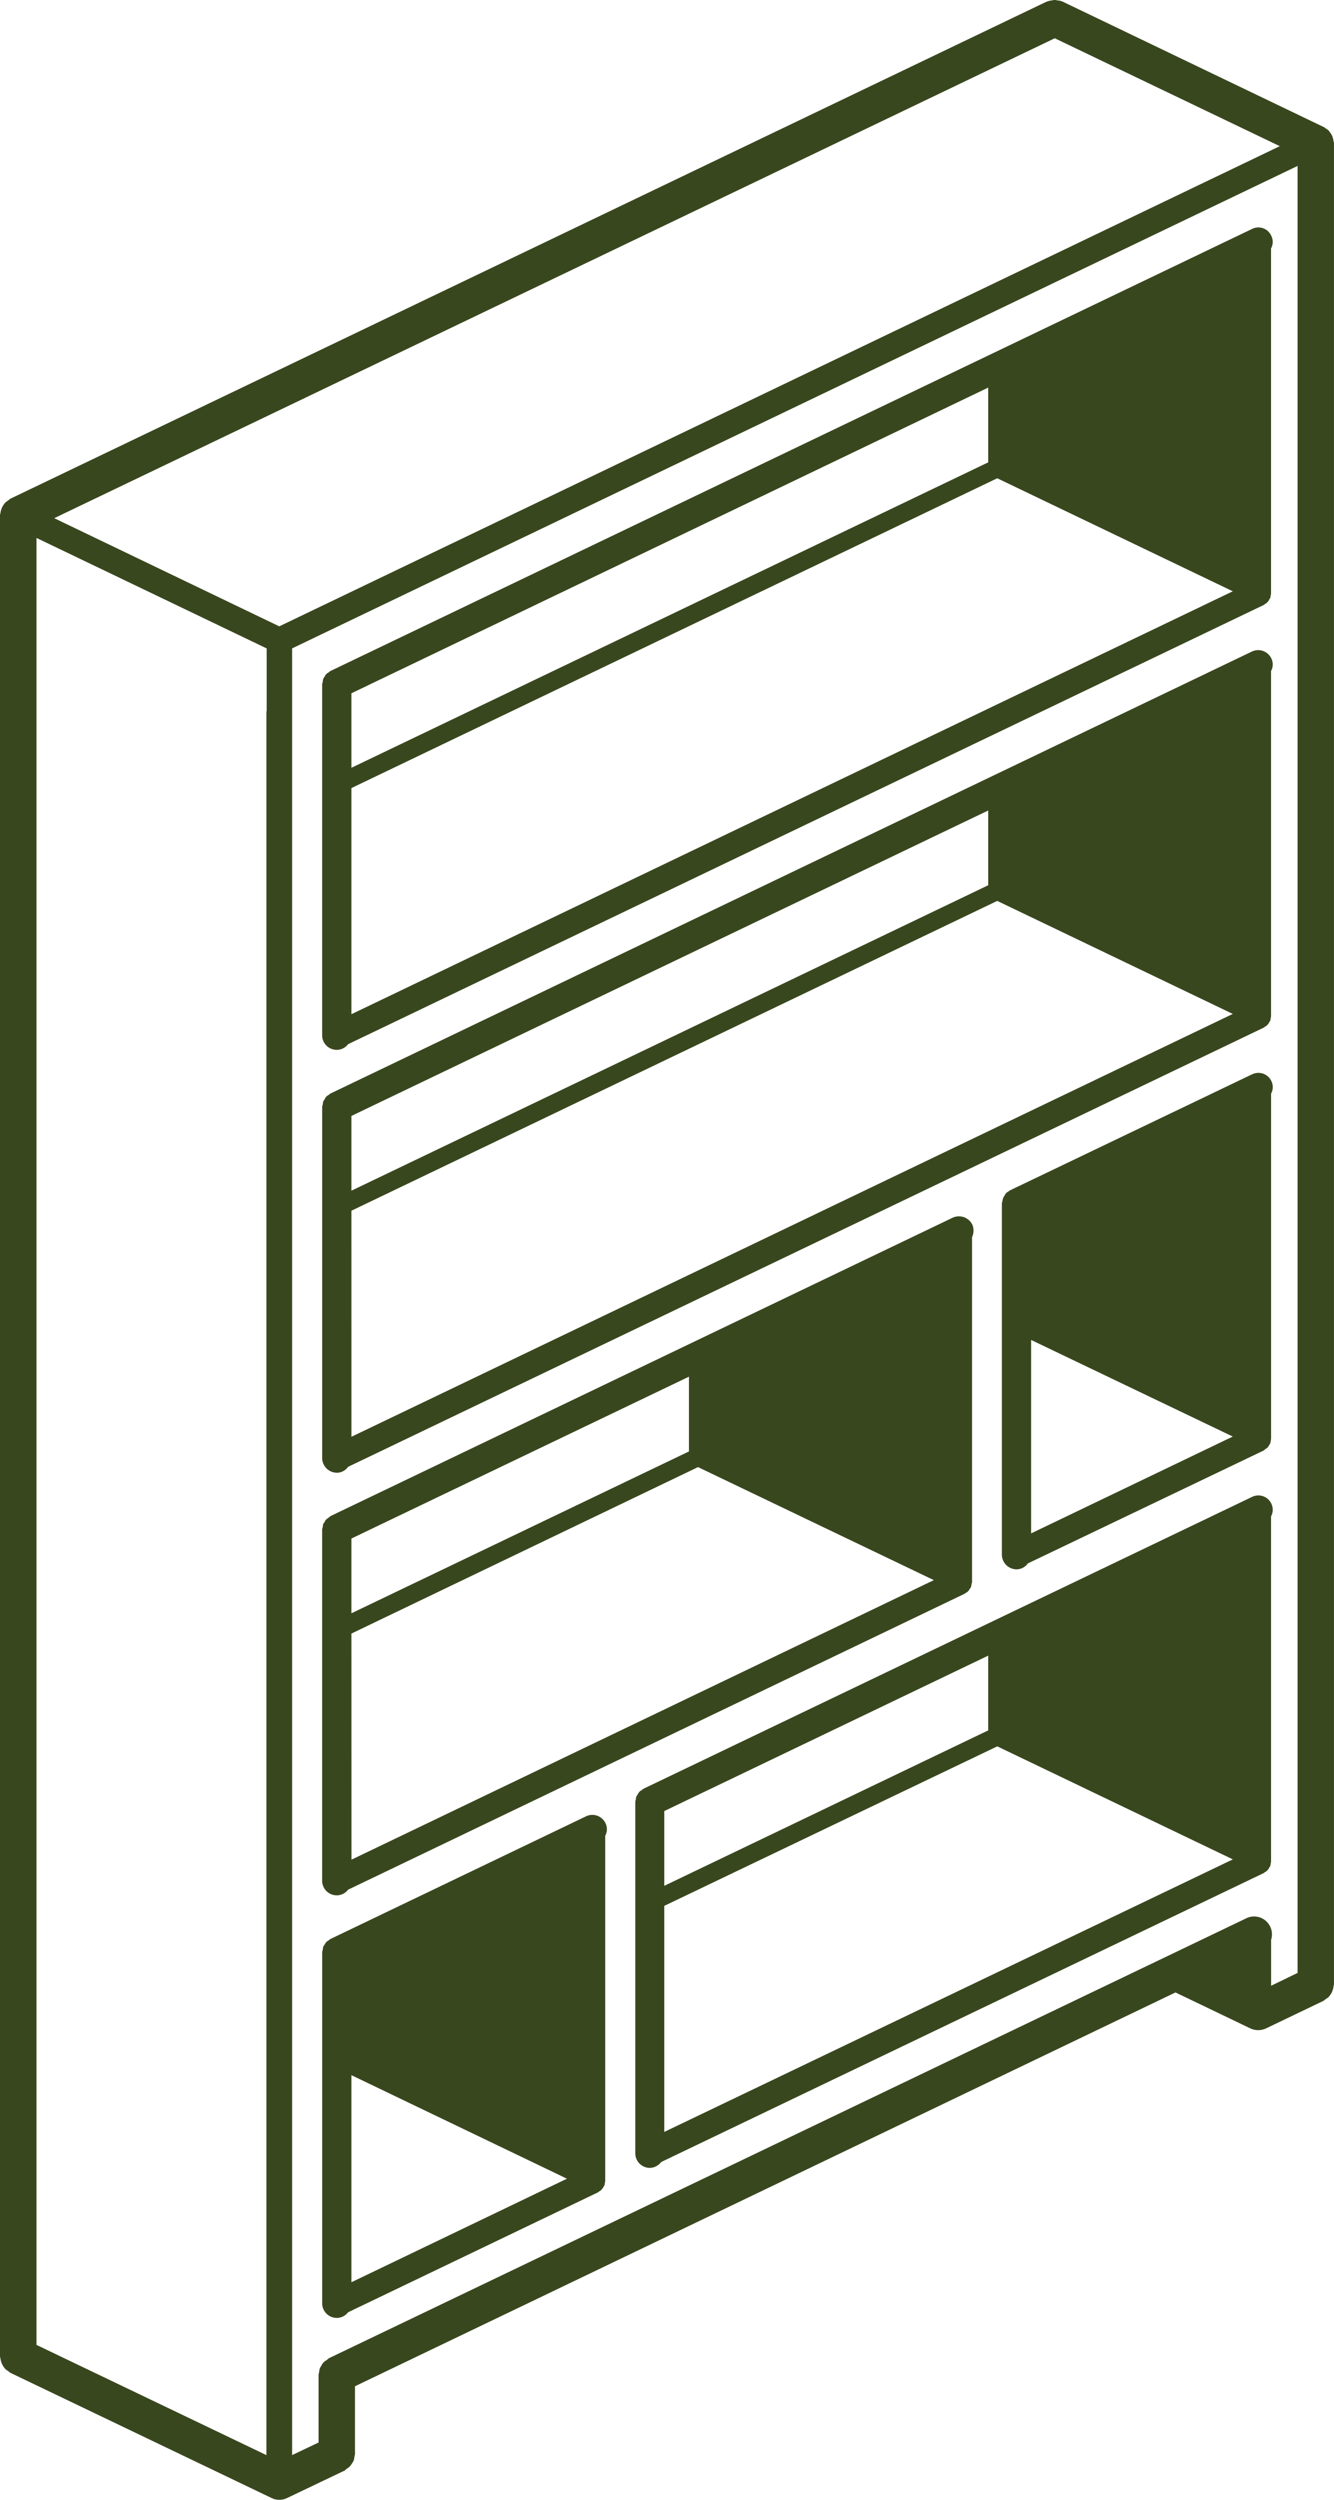
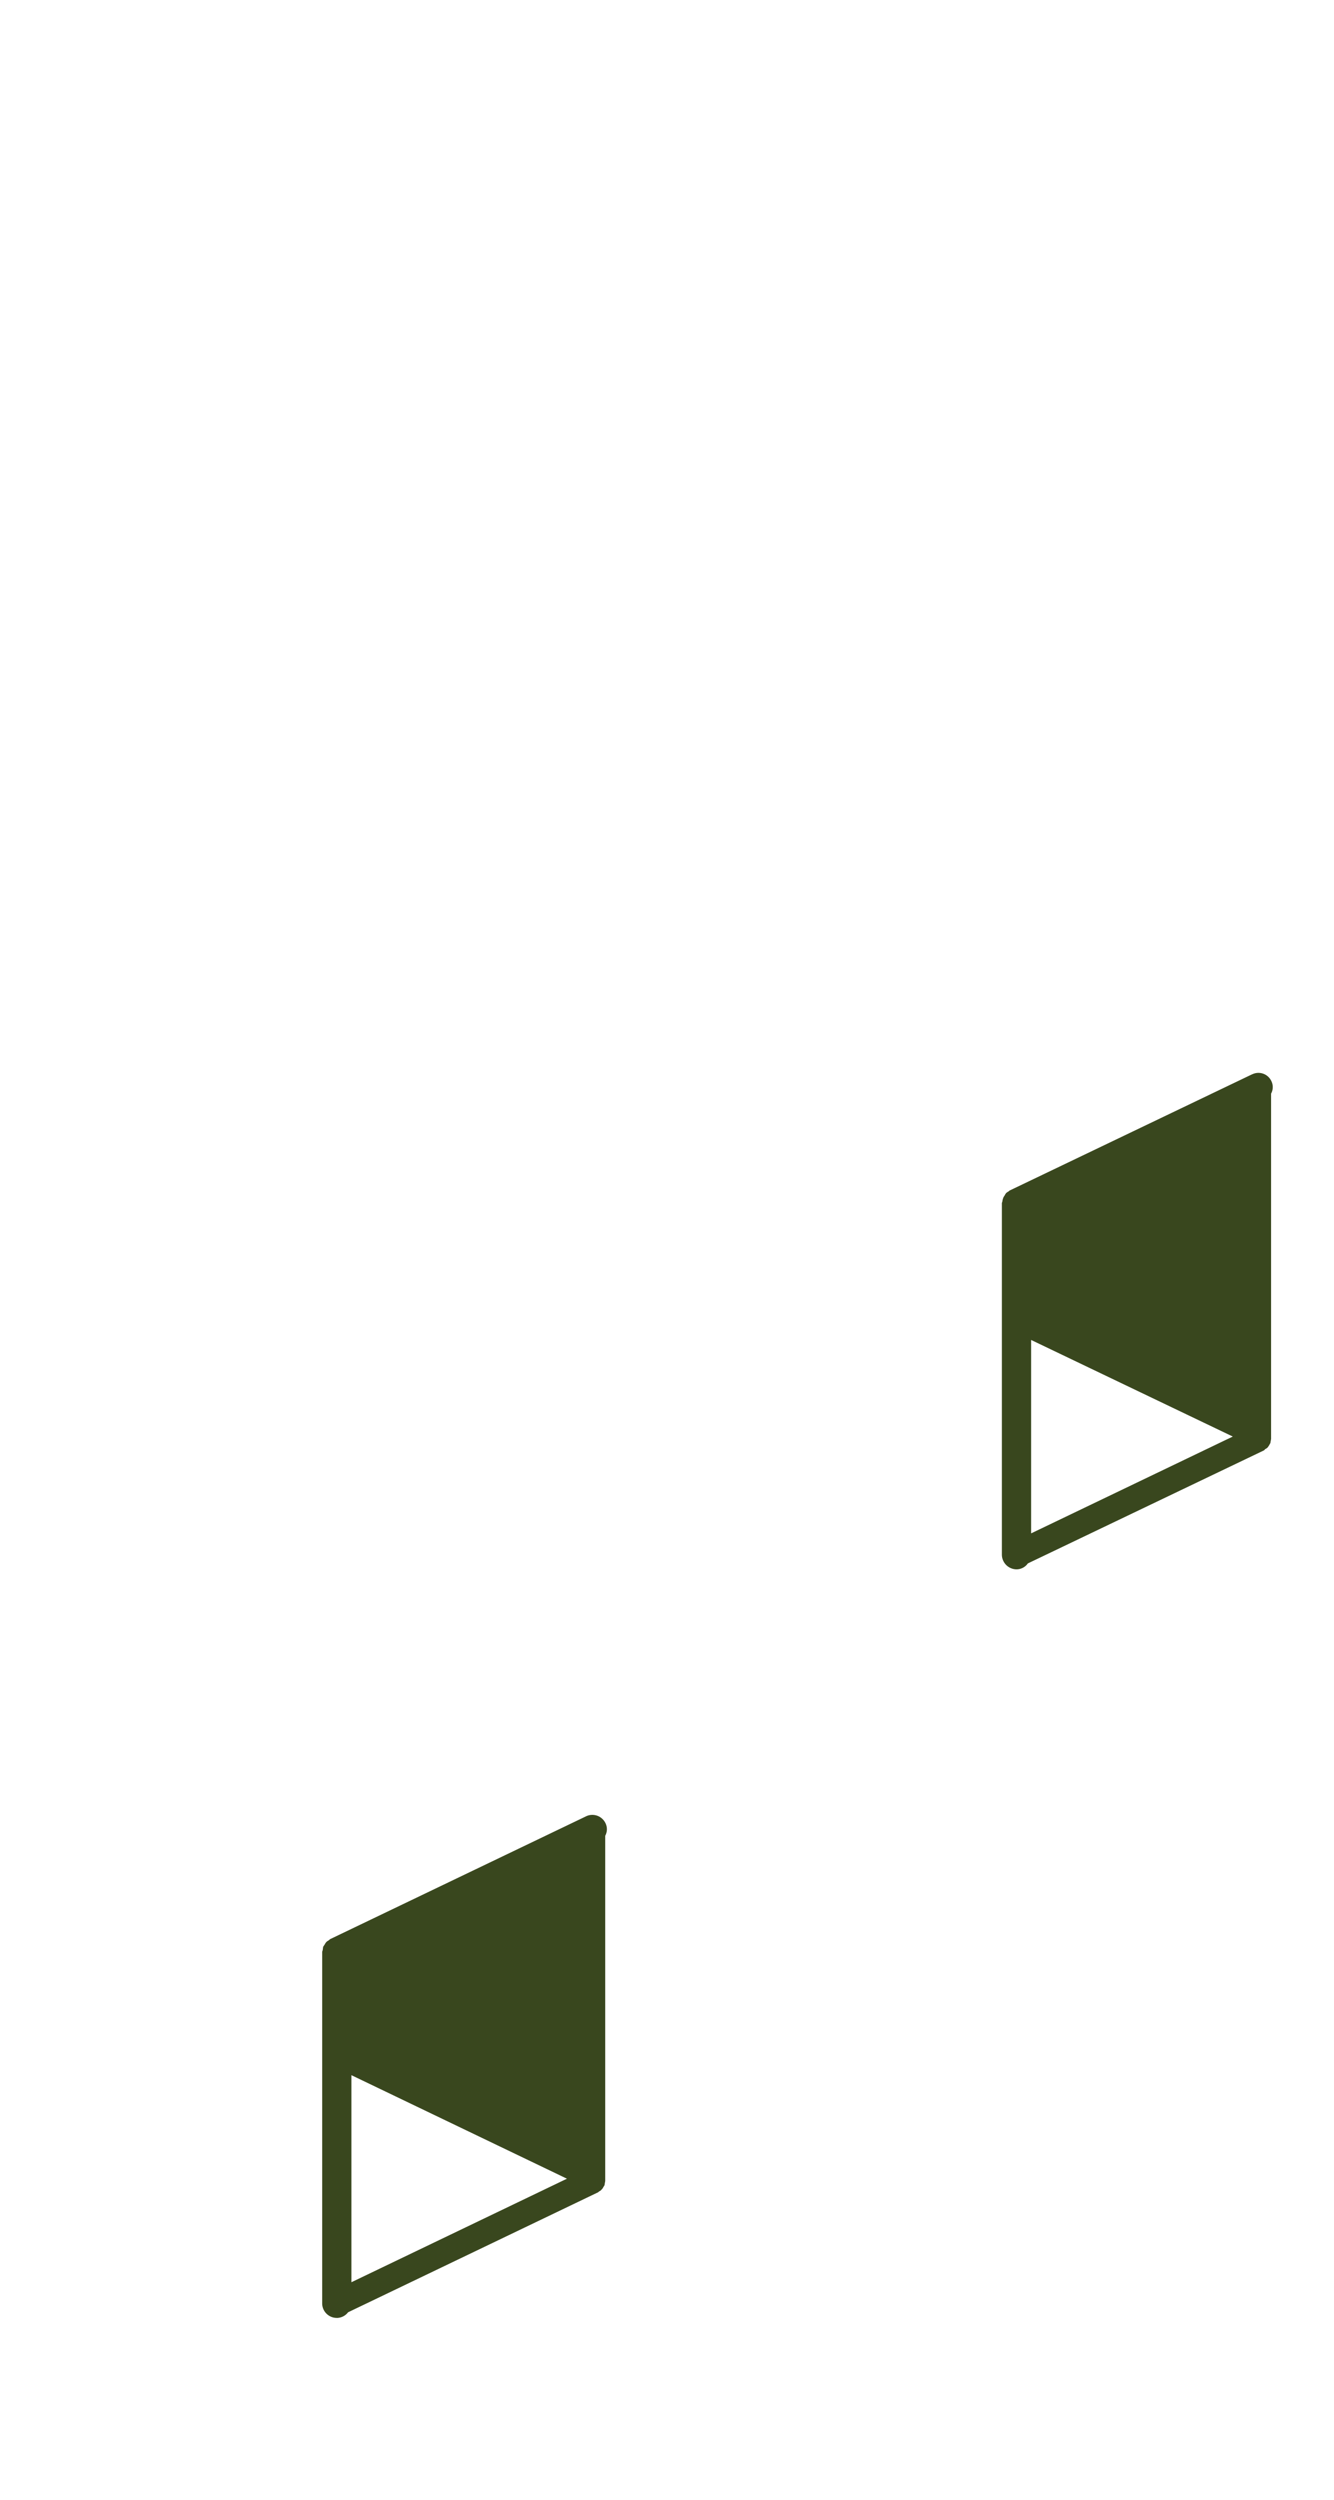
<svg xmlns="http://www.w3.org/2000/svg" width="104.039" height="194.954" viewBox="0 0 104.039 194.954">
  <g id="noun-bookcase-364680" transform="translate(-292.802 -5.641)">
-     <path id="Path_286" data-name="Path 286" d="M396.8,16.6a1.657,1.657,0,0,0-.08-.3,1.381,1.381,0,0,0-.12-.241,2.081,2.081,0,0,1-.16-.22,1.068,1.068,0,0,0-.241-.18c-.06-.04-.1-.1-.18-.12L375.664,5.761a.073.073,0,0,1-.06-.02.81.81,0,0,0-.3-.06,1,1,0,0,0-.241-.04,1.033,1.033,0,0,0-.26.04,1.177,1.177,0,0,0-.28.06.12.12,0,0,1-.08.02L293.623,44.528a1.4,1.4,0,0,0-.18.14,1.931,1.931,0,0,0-.241.181,2.077,2.077,0,0,0-.16.22,1.336,1.336,0,0,0-.12.241,1.708,1.708,0,0,0-.08.3c0,.08-.04.14-.04.2V189.416c0,.06.04.12.04.2a1.657,1.657,0,0,0,.08.3,1.377,1.377,0,0,0,.12.241,2.076,2.076,0,0,0,.16.22,1.07,1.07,0,0,0,.241.18,1.445,1.445,0,0,0,.18.14l20.355,9.757a1.314,1.314,0,0,0,.6.14,1.338,1.338,0,0,0,.621-.14l4.488-2.144c.06-.04.1-.1.16-.14a1.1,1.1,0,0,0,.241-.18,2.08,2.08,0,0,0,.16-.22,2.537,2.537,0,0,0,.14-.241,1.634,1.634,0,0,0,.06-.3c0-.08.04-.14.04-.2V191.74l63.99-30.713,5.83,2.8a1.445,1.445,0,0,0,1.242,0l4.468-2.144a1.4,1.4,0,0,0,.18-.14,1.1,1.1,0,0,0,.241-.18,2.081,2.081,0,0,0,.16-.22.894.894,0,0,0,.12-.241,1.713,1.713,0,0,0,.08-.3c0-.08.04-.14.04-.2V16.8c0-.06-.04-.12-.04-.2ZM313.6,61.1c0,.02-.02.02-.02.04V197.11l-17.931-8.595V47.594L313.6,56.21Zm.982-6.612-17.55-8.435L375.063,8.626l17.55,8.414ZM394,22.369V159.505l-2.063,1v-3.586a1.393,1.393,0,0,0-1.963-1.663l-71.525,34.3a1,1,0,0,0-.16.14.7.7,0,0,0-.241.18.571.571,0,0,0-.16.22,2.537,2.537,0,0,0-.14.241,1.634,1.634,0,0,0-.06.3c0,.06-.04.12-.04.2v5.289l-2.063.982V56.207l78.415-37.625Z" transform="translate(0 0)" fill="#39471e" />
-     <path id="Path_287" data-name="Path 287" d="M444.427,176a1.12,1.12,0,0,0,.882-.441L516.731,141.3c.04-.02.06-.06.1-.08a.432.432,0,0,0,.18-.14.478.478,0,0,0,.12-.16.7.7,0,0,1,.1-.16c.02-.08.02-.14.04-.22,0-.04.02-.08.02-.14V113.5a1.062,1.062,0,0,0,.02-.981,1.1,1.1,0,0,0-1.5-.541l-71.884,34.479a.526.526,0,0,0-.12.1.712.712,0,0,0-.2.14.93.93,0,0,0-.12.18,1.753,1.753,0,0,0-.12.2c-.02.06-.02.16-.04.241,0,.04-.04.1-.04.16v27.407A1.135,1.135,0,0,0,444.426,176Zm1.142-27.808,49.665-23.841v5.83l-49.665,23.821Zm0,7.393,50.367-24.162,18.372,8.815L445.569,173.22Z" transform="translate(-125.36 -88.483)" fill="#39471e" />
-     <path id="Path_288" data-name="Path 288" d="M444.427,373.484a1.082,1.082,0,0,0,.882-.461l71.423-34.259c.04-.02.06-.06.1-.08a.431.431,0,0,0,.18-.14.478.478,0,0,0,.12-.16,1.849,1.849,0,0,1,.1-.16c.02-.06.02-.14.04-.22,0-.04.02-.08.02-.14V310.956a1.063,1.063,0,0,0,.02-.982,1.136,1.136,0,0,0-1.5-.541l-71.884,34.479a.526.526,0,0,0-.12.1.712.712,0,0,0-.2.14.659.659,0,0,0-.12.2,1.442,1.442,0,0,0-.12.18c-.02.08-.02.16-.04.241,0,.06-.04.1-.04.16v27.407a1.152,1.152,0,0,0,1.141,1.142Zm1.142-27.828,49.665-23.821v5.83l-49.665,23.821Zm0,7.392,50.367-24.162,18.372,8.815-68.738,32.977Z" transform="translate(-125.36 -252.986)" fill="#39471e" />
    <path id="Path_289" data-name="Path 289" d="M780.316,506.894l-18.852,9.036a.356.356,0,0,0-.14.1.713.713,0,0,0-.2.14,1.741,1.741,0,0,0-.12.2.537.537,0,0,0-.1.18,1.086,1.086,0,0,0-.06.241c0,.06-.04.1-.04.16v27.407a1.155,1.155,0,0,0,1.142,1.142,1.082,1.082,0,0,0,.882-.461l18.412-8.815c.04-.02.06-.06.1-.1a.69.69,0,0,0,.18-.12c.06-.06.08-.12.12-.16a1.714,1.714,0,0,1,.1-.18c.02-.06.02-.14.04-.2,0-.06.02-.1.02-.14V508.4a1.06,1.06,0,0,0,.02-.982,1.111,1.111,0,0,0-1.5-.521Zm-17.23,35.8V527.61l15.727,7.533Z" transform="translate(-389.866 -417.469)" fill="#39471e" />
-     <path id="Path_290" data-name="Path 290" d="M637.669,704.29,590.208,727.05a.528.528,0,0,0-.12.1.713.713,0,0,0-.2.14.924.924,0,0,0-.12.18,1.736,1.736,0,0,0-.12.2,1,1,0,0,0-.04.241.468.468,0,0,0-.04.16v27.407a1.141,1.141,0,0,0,1.142,1.142,1.17,1.17,0,0,0,.882-.461l47-22.539c.04-.02.06-.06.1-.08a.432.432,0,0,0,.18-.14.478.478,0,0,0,.12-.16.7.7,0,0,1,.1-.16c.02-.08.02-.14.04-.22,0-.04.02-.1.02-.14V705.813a1.117,1.117,0,0,0-1.482-1.523Zm-45.839,24.5,25.263-12.121v5.83l-25.263,12.121Zm0,25.023v-17.63L617.8,723.744l18.372,8.815Z" transform="translate(-247.22 -581.909)" fill="#39471e" />
-     <path id="Path_291" data-name="Path 291" d="M444.427,626.766a1.12,1.12,0,0,0,.882-.441l48.083-23.08c.04-.02.08-.06.12-.08a1.093,1.093,0,0,0,.18-.14,1.165,1.165,0,0,0,.1-.161.441.441,0,0,0,.1-.16.715.715,0,0,0,.04-.22c0-.04.04-.08.04-.14V575.437a1.2,1.2,0,0,0,.02-.982,1.165,1.165,0,0,0-1.523-.541l-48.543,23.28a.547.547,0,0,1-.12.1,1.724,1.724,0,0,0-.2.16c-.06.04-.08.12-.12.18l-.12.18c-.02.08-.02.16-.04.241,0,.06-.04.12-.04.161v27.407a1.139,1.139,0,0,0,1.141,1.142Zm1.142-27.828,26.325-12.622v5.83l-26.325,12.622Zm0,7.412L472.6,593.368l18.392,8.815-45.418,21.8Z" transform="translate(-125.36 -473.311)" fill="#39471e" />
    <path id="Path_292" data-name="Path 292" d="M444.427,892.643a1.12,1.12,0,0,0,.882-.441l19.494-9.356c.04-.02.06-.06.1-.08a.431.431,0,0,0,.18-.14.479.479,0,0,0,.12-.16,1.843,1.843,0,0,1,.1-.16c.02-.06.02-.14.04-.221,0-.04.02-.08.02-.14V855.038a1.062,1.062,0,0,0,.02-.982,1.135,1.135,0,0,0-1.5-.541l-19.954,9.576a.528.528,0,0,0-.12.1.711.711,0,0,0-.2.14.928.928,0,0,0-.12.18l-.12.18c-.02.08-.02.16-.04.26,0,.04-.04.1-.04.16v27.407a1.135,1.135,0,0,0,1.141,1.122Zm1.142-18.933,16.809,8.074-16.809,8.074Z" transform="translate(-125.36 -706.231)" fill="#39471e" />
  </g>
</svg>